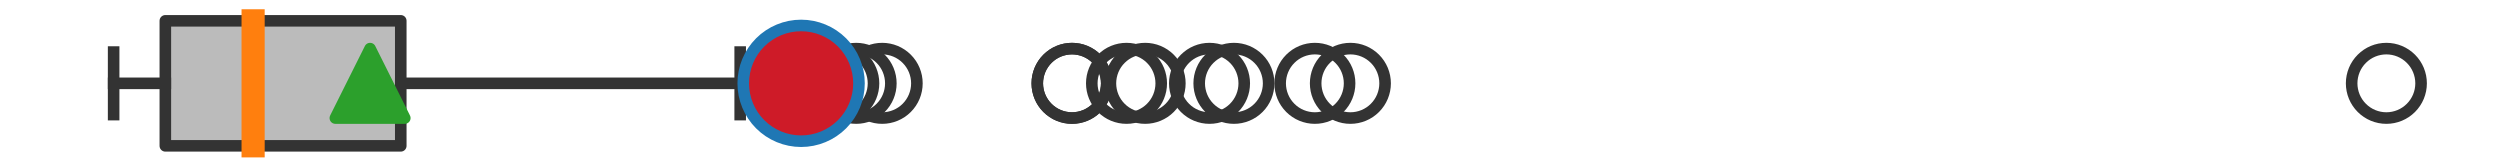
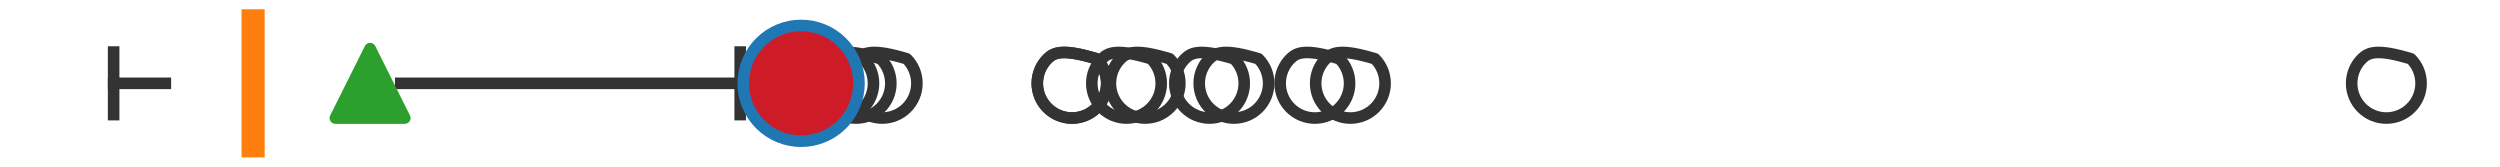
<svg xmlns="http://www.w3.org/2000/svg" xmlns:xlink="http://www.w3.org/1999/xlink" width="216pt" height="14.4pt" viewBox="0 0 216 14.4" version="1.1">
  <defs>
    <style type="text/css">*{stroke-linejoin: round; stroke-linecap: butt}</style>
  </defs>
  <g id="figure_1">
    <g id="patch_1">
      <path d="M 0 14.4  L 216 14.4  L 216 0  L 0 0  z " style="fill: #ffffff" />
    </g>
    <g id="axes_1">
      <g id="patch_2">
-         <path d="M 14.285 12.6  L 14.285 1.8  L 34.626 1.8  L 34.626 12.6  L 14.285 12.6  z " clip-path="url(#pdf58031435)" style="fill: #bbbbbb; stroke: #333333; stroke-linejoin: miter" />
-       </g>
+         </g>
      <g id="line2d_1">
        <path d="M 14.285 7.2  L 9.818 7.2  " clip-path="url(#pdf58031435)" style="fill: none; stroke: #333333; stroke-linecap: square" />
      </g>
      <g id="line2d_2">
        <path d="M 34.626 7.2  L 63.952 7.2  " clip-path="url(#pdf58031435)" style="fill: none; stroke: #333333; stroke-linecap: square" />
      </g>
      <g id="line2d_3">
        <path d="M 9.818 9.9  L 9.818 4.5  " clip-path="url(#pdf58031435)" style="fill: none; stroke: #333333; stroke-linecap: square" />
      </g>
      <g id="line2d_4">
        <path d="M 63.952 9.9  L 63.952 4.5  " clip-path="url(#pdf58031435)" style="fill: none; stroke: #333333; stroke-linecap: square" />
      </g>
      <g id="line2d_5">
        <defs>
-           <path id="m543f4bd5fd" d="M 0 3  C 0.796 3 1.559 2.684 2.121 2.121  C 2.684 1.559 3 0.796 3 0  C 3 -0.796 2.684 -1.559 2.121 -2.121  C 1.559 -2.684 0.796 -3 0 -3  C -0.796 -3 -1.559 -2.684 -2.121 -2.121  C -2.684 -1.559 -3 -0.796 -3 0  C -3 0.796 -2.684 1.559 -2.121 2.121  C -1.559 2.684 -0.796 3 0 3  z " style="stroke: #333333" />
+           <path id="m543f4bd5fd" d="M 0 3  C 0.796 3 1.559 2.684 2.121 2.121  C 2.684 1.559 3 0.796 3 0  C 3 -0.796 2.684 -1.559 2.121 -2.121  C -0.796 -3 -1.559 -2.684 -2.121 -2.121  C -2.684 -1.559 -3 -0.796 -3 0  C -3 0.796 -2.684 1.559 -2.121 2.121  C -1.559 2.684 -0.796 3 0 3  z " style="stroke: #333333" />
        </defs>
        <g clip-path="url(#pdf58031435)">
          <use xlink:href="#m543f4bd5fd" x="72.471" y="7.2" style="fill-opacity: 0; stroke: #333333" />
          <use xlink:href="#m543f4bd5fd" x="104.503" y="7.2" style="fill-opacity: 0; stroke: #333333" />
          <use xlink:href="#m543f4bd5fd" x="116.673" y="7.2" style="fill-opacity: 0; stroke: #333333" />
          <use xlink:href="#m543f4bd5fd" x="113.605" y="7.2" style="fill-opacity: 0; stroke: #333333" />
          <use xlink:href="#m543f4bd5fd" x="76.22" y="7.2" style="fill-opacity: 0; stroke: #333333" />
          <use xlink:href="#m543f4bd5fd" x="97.331" y="7.2" style="fill-opacity: 0; stroke: #333333" />
          <use xlink:href="#m543f4bd5fd" x="92.621" y="7.2" style="fill-opacity: 0; stroke: #333333" />
          <use xlink:href="#m543f4bd5fd" x="106.611" y="7.2" style="fill-opacity: 0; stroke: #333333" />
          <use xlink:href="#m543f4bd5fd" x="69.216" y="7.2" style="fill-opacity: 0; stroke: #333333" />
          <use xlink:href="#m543f4bd5fd" x="70.86" y="7.2" style="fill-opacity: 0; stroke: #333333" />
          <use xlink:href="#m543f4bd5fd" x="69.509" y="7.2" style="fill-opacity: 0; stroke: #333333" />
          <use xlink:href="#m543f4bd5fd" x="98.939" y="7.2" style="fill-opacity: 0; stroke: #333333" />
          <use xlink:href="#m543f4bd5fd" x="73.969" y="7.2" style="fill-opacity: 0; stroke: #333333" />
          <use xlink:href="#m543f4bd5fd" x="92.621" y="7.2" style="fill-opacity: 0; stroke: #333333" />
          <use xlink:href="#m543f4bd5fd" x="68.034" y="7.2" style="fill-opacity: 0; stroke: #333333" />
          <use xlink:href="#m543f4bd5fd" x="206.182" y="7.2" style="fill-opacity: 0; stroke: #333333" />
        </g>
      </g>
      <g id="line2d_6">
        <path d="M 21.869 12.6  L 21.869 1.8  " clip-path="url(#pdf58031435)" style="fill: none; stroke: #ff7f0e; stroke-width: 2; stroke-linecap: square" />
      </g>
      <g id="line2d_7">
        <defs>
          <path id="mdddd497165" d="M 0 -3  L -3 3  L 3 3  z " style="stroke: #2ca02c; stroke-linejoin: miter" />
        </defs>
        <g clip-path="url(#pdf58031435)">
          <use xlink:href="#mdddd497165" x="31.974" y="7.2" style="fill: #2ca02c; stroke: #2ca02c; stroke-linejoin: miter" />
        </g>
      </g>
      <g id="line2d_8">
        <defs>
          <path id="mb66715ad4b" d="M 0 5  C 1.326 5 2.598 4.473 3.536 3.536  C 4.473 2.598 5 1.326 5 0  C 5 -1.326 4.473 -2.598 3.536 -3.536  C 2.598 -4.473 1.326 -5 0 -5  C -1.326 -5 -2.598 -4.473 -3.536 -3.536  C -4.473 -2.598 -5 -1.326 -5 0  C -5 1.326 -4.473 2.598 -3.536 3.536  C -2.598 4.473 -1.326 5 0 5  z " style="stroke: #1f77b4" />
        </defs>
        <g clip-path="url(#pdf58031435)">
          <use xlink:href="#mb66715ad4b" x="69.216" y="7.2" style="fill: #ce1b28; stroke: #1f77b4" />
        </g>
      </g>
    </g>
  </g>
  <defs>
    <clipPath id="pdf58031435">
      <rect x="0" y="-28.8" width="216" height="72" />
    </clipPath>
  </defs>
</svg>